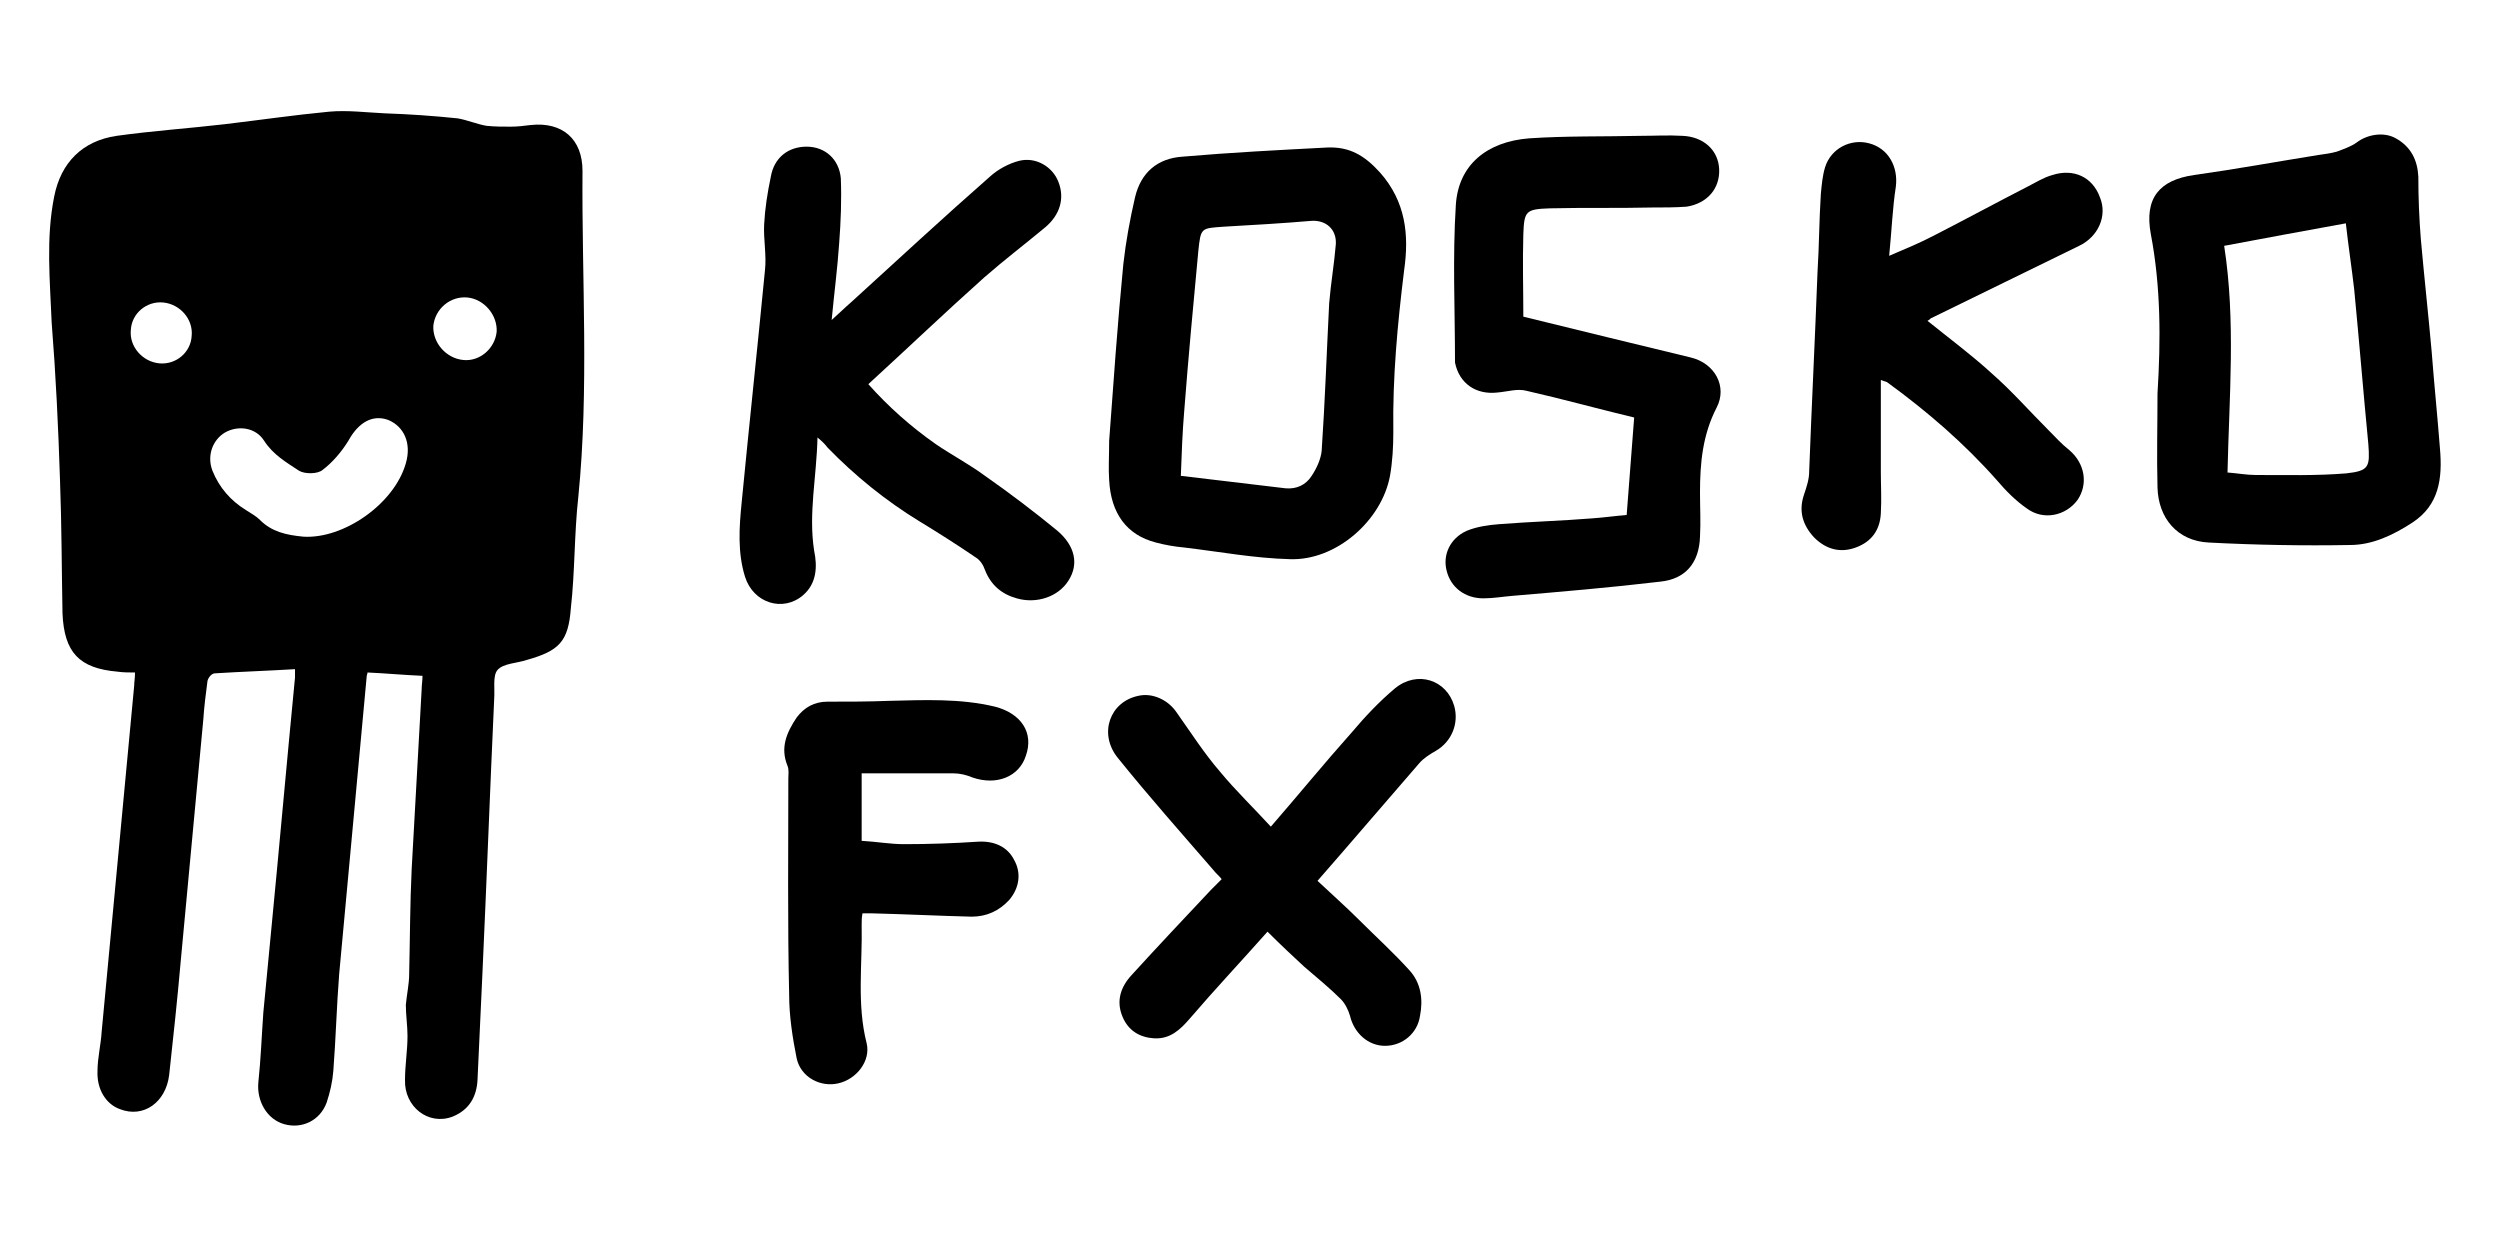
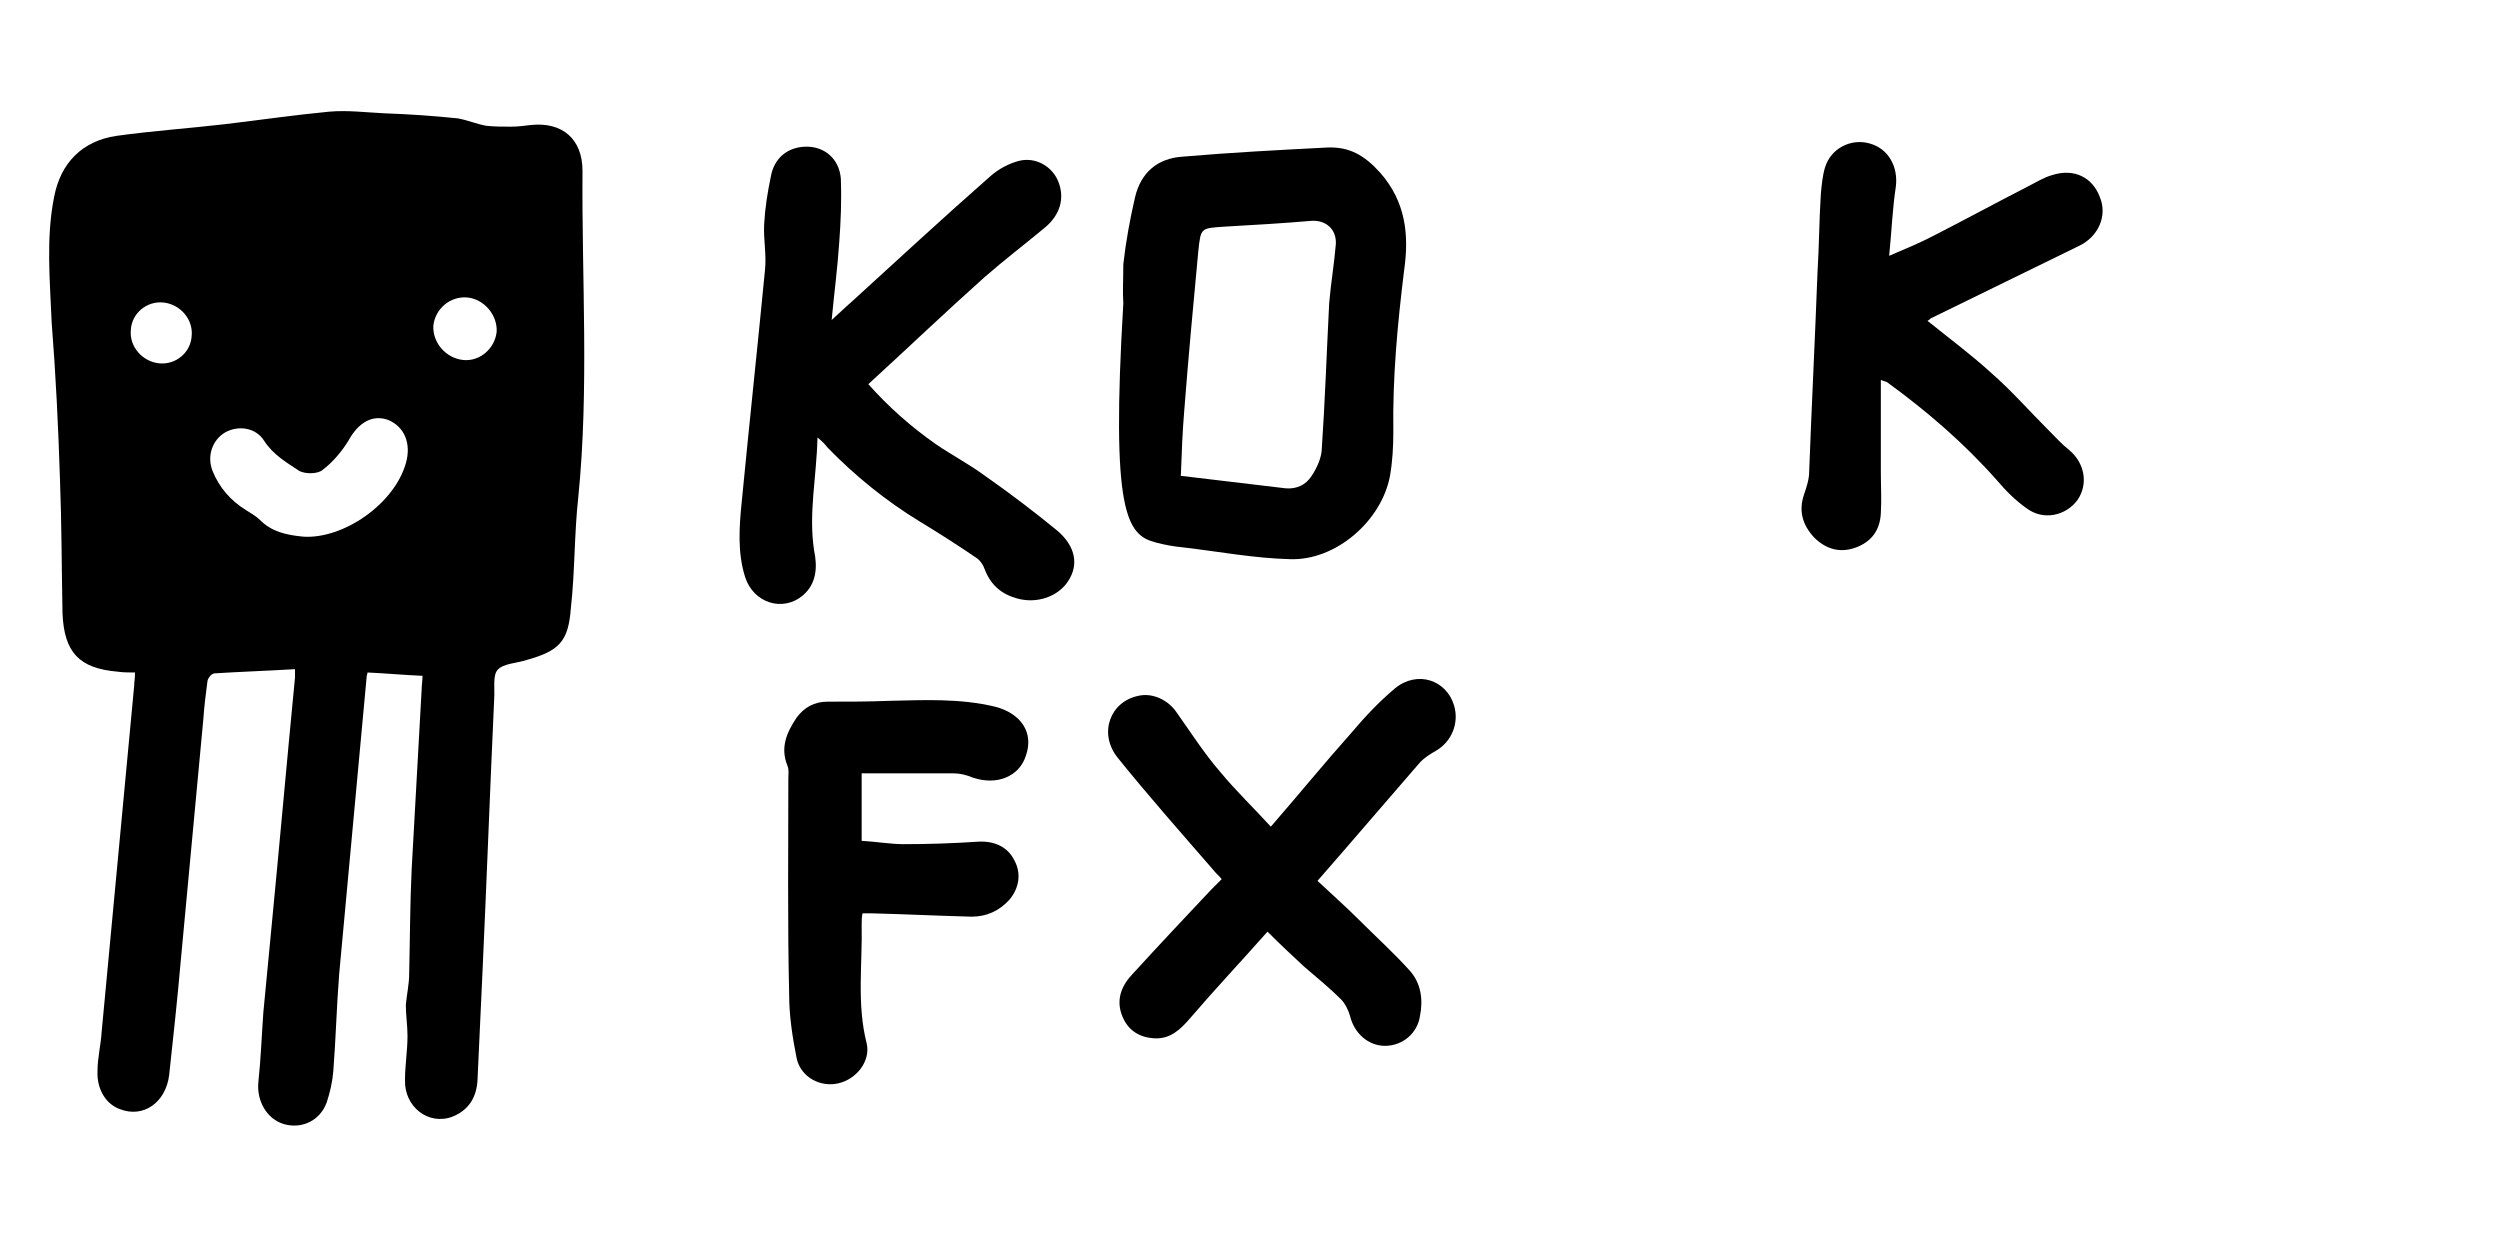
<svg xmlns="http://www.w3.org/2000/svg" version="1.1" id="Layer_1" x="0px" y="0px" viewBox="0 0 300 150" style="enable-background:new 0 0 300 150;" xml:space="preserve">
  <style type="text/css"> .st0{display:none;} .st1{display:inline;fill:none;stroke:#EA4300;stroke-width:1.5;stroke-linecap:round;stroke-linejoin:round;stroke-miterlimit:10;} </style>
  <g class="st0">
    <line class="st1" x1="-3239.7" y1="-3730.7" x2="-3257.7" y2="-3730.7" />
    <line class="st1" x1="-3251.7" y1="-3735.1" x2="-3257.7" y2="-3730.7" />
    <line class="st1" x1="-3251.7" y1="-3726.3" x2="-3257.7" y2="-3730.7" />
  </g>
  <g class="st0">
-     <line class="st1" x1="-3374.2" y1="-3742.3" x2="-3392.1" y2="-3742.3" />
    <line class="st1" x1="-3386.2" y1="-3746.8" x2="-3392.1" y2="-3742.3" />
    <line class="st1" x1="-3386.2" y1="-3737.9" x2="-3392.1" y2="-3742.3" />
  </g>
  <g>
    <path d="M126.9,63.7c-2.8-2.3-5.7-4.5-8.7-6.6c-1.9-1.4-4-2.5-5.9-3.8c-3-2.1-5.7-4.5-8.1-7.2c4.7-4.3,9.2-8.6,13.9-12.8 c2.4-2.1,4.9-4,7.3-6c1.8-1.5,2.4-3.5,1.6-5.5c-0.7-1.8-2.7-3-4.7-2.5c-1.2,0.3-2.5,1-3.4,1.8c-5.7,5-11.2,10.1-16.8,15.2 c-0.7,0.6-1.4,1.3-2.3,2.1c0.3-3.2,0.7-6.2,0.9-9.2c0.2-2.6,0.3-5.2,0.2-7.8c-0.2-2.3-1.9-3.8-4.1-3.8c-2.2,0-3.9,1.3-4.3,3.6 c-0.4,1.9-0.7,3.8-0.8,5.7c-0.1,1.8,0.3,3.7,0.1,5.5c-0.9,9.3-1.9,18.6-2.8,27.9c-0.3,3-0.5,6,0.4,8.9c1,3.2,4.6,4.3,7,2.2 c1.6-1.4,1.7-3.4,1.3-5.3c-0.7-4.5,0.3-8.9,0.4-13.6c0.6,0.5,0.9,0.8,1.2,1.2c3.3,3.4,7,6.4,11.1,8.9c2.3,1.4,4.5,2.8,6.7,4.3 c0.5,0.3,0.9,0.9,1.1,1.5c0.7,1.8,2,2.9,3.8,3.4c2.4,0.7,5-0.2,6.2-2.1C129.5,67.7,129,65.5,126.9,63.7z" />
-     <path d="M138.7,65.1c1.1,0.3,2.3,0.5,3.4,0.6c4.2,0.5,8.5,1.3,12.7,1.4c5.5,0.2,11-4.6,12-10c0.3-1.7,0.4-3.5,0.4-5.3 c-0.1-6.5,0.5-12.9,1.3-19.4c0.6-4.2,0.2-8.2-2.9-11.7c-1.9-2.1-3.7-3.1-6.3-3c-5.8,0.3-11.6,0.6-17.4,1.1c-3,0.2-5,1.9-5.7,4.9 c-0.6,2.6-1.1,5.3-1.4,8c-0.7,7.2-1.2,14.4-1.7,21.2c0,1.9-0.1,3.3,0,4.7C133.3,61.6,135.2,64.2,138.7,65.1z M142.1,49.4 c0.5-6.5,1.1-12.9,1.7-19.3c0.3-2.8,0.3-2.7,3.1-2.9c3.5-0.2,7-0.4,10.5-0.7c1.7-0.1,3,1,2.9,2.8c-0.2,2.4-0.6,4.7-0.8,7.1 c-0.3,5.9-0.5,11.8-0.9,17.7c-0.1,1-0.6,2.1-1.2,3c-0.7,1.1-1.8,1.6-3.1,1.5c-4.1-0.5-8.3-1-12.6-1.5 C141.8,54.3,141.9,51.8,142.1,49.4z" />
-     <path d="M292.8,53.9c-0.3-3.9-0.7-7.8-1-11.7c-0.4-4.5-0.9-9-1.3-13.5c-0.2-2.5-0.3-5-0.3-7.5c-0.1-2-0.9-3.6-2.7-4.6 c-1.4-0.8-3.4-0.5-4.7,0.5c-0.7,0.5-1.6,0.8-2.4,1.1c-0.7,0.2-1.5,0.3-2.2,0.4c-5,0.8-9.9,1.7-14.9,2.4c-4.2,0.6-6,2.8-5.2,7.1 c1.2,6.3,1.2,12.7,0.8,19.1c0,3.8-0.1,7.5,0,11.3c0.1,3.7,2.4,6.4,6.1,6.6c5.7,0.3,11.4,0.4,17,0.3c2.7,0,5.2-1.2,7.5-2.7 C292.7,60.6,293.1,57.4,292.8,53.9z M281.6,56.8c-3.6,0.3-7.2,0.2-10.9,0.2c-1.1,0-2.1-0.2-3.4-0.3c0.2-9.1,1-18.2-0.4-27.2 c4.8-0.9,9.6-1.8,14.6-2.7c0.3,2.7,0.7,5.3,1,7.9c0.6,6.2,1.1,12.4,1.7,18.6C284.4,56,284.3,56.5,281.6,56.8z" />
-     <path d="M202.9,42.9c-6.6-1.6-13.2-3.2-20.1-4.9c0-3.2-0.1-6.6,0-9.9c0.1-2.8,0.3-3,3.2-3.1c4.1-0.1,8.1,0,12.2-0.1 c1.4,0,2.8,0,4.2-0.1c2.5-0.4,4-2.2,3.9-4.5c-0.1-2.3-1.9-3.9-4.4-4c-1.7-0.1-3.4,0-5,0c-4.5,0.1-9,0-13.4,0.3 c-5.1,0.4-8.5,3.2-8.8,8c-0.4,6.3-0.1,12.6-0.1,18.8c0,0,0,0.1,0,0.1c0.5,2.5,2.5,3.9,5.1,3.6c1.2-0.1,2.4-0.5,3.5-0.2 c4.4,1,8.7,2.2,12.9,3.2c-0.3,4-0.6,7.8-0.9,11.7c-1.3,0.1-2.7,0.3-4.1,0.4c-3.7,0.3-7.4,0.4-11.2,0.7c-1.3,0.1-2.7,0.3-3.9,0.8 c-2,0.9-2.9,2.9-2.4,4.8c0.5,2,2.2,3.3,4.4,3.3c1.2,0,2.3-0.2,3.5-0.3c5.9-0.5,11.8-1,17.7-1.7c3.1-0.3,4.7-2.3,4.8-5.4 c0.1-1.8,0-3.5,0-5.3c0-3.5,0.3-6.9,2-10.2C207.3,46.4,205.8,43.6,202.9,42.9z" />
+     <path d="M138.7,65.1c1.1,0.3,2.3,0.5,3.4,0.6c4.2,0.5,8.5,1.3,12.7,1.4c5.5,0.2,11-4.6,12-10c0.3-1.7,0.4-3.5,0.4-5.3 c-0.1-6.5,0.5-12.9,1.3-19.4c0.6-4.2,0.2-8.2-2.9-11.7c-1.9-2.1-3.7-3.1-6.3-3c-5.8,0.3-11.6,0.6-17.4,1.1c-3,0.2-5,1.9-5.7,4.9 c-0.6,2.6-1.1,5.3-1.4,8c0,1.9-0.1,3.3,0,4.7C133.3,61.6,135.2,64.2,138.7,65.1z M142.1,49.4 c0.5-6.5,1.1-12.9,1.7-19.3c0.3-2.8,0.3-2.7,3.1-2.9c3.5-0.2,7-0.4,10.5-0.7c1.7-0.1,3,1,2.9,2.8c-0.2,2.4-0.6,4.7-0.8,7.1 c-0.3,5.9-0.5,11.8-0.9,17.7c-0.1,1-0.6,2.1-1.2,3c-0.7,1.1-1.8,1.6-3.1,1.5c-4.1-0.5-8.3-1-12.6-1.5 C141.8,54.3,141.9,51.8,142.1,49.4z" />
    <path d="M246.3,21c-1.1,0.3-2,0.9-3,1.4c-3.7,1.9-7.4,3.9-11.1,5.8c-1.7,0.9-3.4,1.6-5.5,2.5c0.3-3,0.4-5.7,0.8-8.3 c0.3-2.4-0.9-4.6-3.2-5.2c-2.2-0.6-4.6,0.6-5.3,2.9c-0.3,1-0.4,2.1-0.5,3.2c-0.2,3.1-0.2,6.2-0.4,9.4c-0.3,8-0.7,15.9-1,23.9 c0,0.9-0.3,1.8-0.6,2.7c-0.7,2-0.2,3.7,1.2,5.2c1.4,1.4,3.1,1.9,5,1.2c1.9-0.7,2.9-2.1,3-4.1c0.1-1.7,0-3.4,0-5c0-3.6,0-7.2,0-11 c0.5,0.2,0.7,0.2,0.8,0.3c4.8,3.5,9.2,7.3,13.1,11.7c1.1,1.3,2.3,2.5,3.6,3.4c2,1.5,4.7,0.9,6.1-1c1.3-1.9,0.9-4.4-1-6 c-0.9-0.7-1.7-1.6-2.5-2.4c-2.3-2.3-4.4-4.7-6.8-6.8c-2.4-2.2-5.1-4.2-7.7-6.3c0.2-0.1,0.3-0.2,0.4-0.3c5.9-2.9,11.9-5.8,17.8-8.7 c2.3-1.1,3.4-3.6,2.5-5.8C251.1,21.2,248.8,20.2,246.3,21z" />
    <path d="M167.4,82.6c-1.9,1.6-3.6,3.4-5.2,5.3c-3.3,3.7-6.4,7.5-9.7,11.3c-2.1-2.3-4.2-4.3-6.1-6.6c-1.9-2.2-3.5-4.7-5.2-7.1 c-1-1.5-2.9-2.4-4.6-2c-3.4,0.7-4.8,4.5-2.5,7.4c3.7,4.6,7.6,9,11.5,13.5c0.3,0.4,0.7,0.7,1,1.1c-0.5,0.5-0.9,0.9-1.3,1.3 c-3.2,3.4-6.4,6.8-9.5,10.2c-1.3,1.4-1.9,3.1-1.1,5c0.7,1.7,2.1,2.5,3.8,2.6c1.9,0.1,3.1-1,4.3-2.4c3-3.5,6.2-6.9,9.3-10.4 c1.6,1.6,3,2.9,4.4,4.2c1.5,1.3,3,2.5,4.4,3.9c0.5,0.5,0.9,1.3,1.1,2c0.5,2.1,2.2,3.6,4.2,3.6c2.1,0,3.9-1.5,4.2-3.6 c0.4-2,0.1-4-1.3-5.5c-1.9-2.1-4-4-6-6c-1.6-1.6-3.3-3.1-5-4.7c4.2-4.8,8.2-9.5,12.2-14.1c0.5-0.6,1.3-1.1,2-1.5 c1.9-1.1,2.8-3.3,2.2-5.4C173.6,81.6,170.1,80.4,167.4,82.6z" />
    <path d="M119.4,84.8c-4.2-1-8.4-0.8-12.7-0.7c-2.5,0.1-4.9,0.1-7.4,0.1c-1.6,0-2.8,0.7-3.7,1.9c-1.2,1.8-2,3.6-1.1,5.8 c0.2,0.5,0.1,1,0.1,1.5c0,8.7-0.1,17.3,0.1,26c0,2.5,0.4,5.1,0.9,7.6c0.5,2.3,2.9,3.5,5,3c2.2-0.5,3.9-2.7,3.4-4.8 c-1.2-4.7-0.5-9.5-0.6-14.2c0-0.5,0-0.9,0.1-1.4c0.5,0,0.8,0,1.1,0c4,0.1,8,0.3,12,0.4c1.8,0,3.3-0.7,4.5-2 c1.2-1.4,1.5-3.2,0.6-4.8c-0.8-1.6-2.4-2.3-4.3-2.2c-3,0.2-5.9,0.3-8.9,0.3c-1.7,0-3.3-0.3-5.1-0.4c0-2.7,0-5.3,0-8.1 c3.7,0,7.3,0,11,0c0.8,0,1.6,0.2,2.3,0.5c2.9,1,5.6-0.1,6.4-2.6C124.1,87.9,122.5,85.6,119.4,84.8z" />
    <g>
      <path d="M69.4,59.6c1.3-13,0.4-26.1,0.5-39.1c0-3.8-2.4-5.9-6.2-5.5c-0.8,0.1-1.6,0.2-2.4,0.2c-1,0-1.9,0-2.9-0.1 c-1.2-0.2-2.3-0.7-3.5-0.9c-2.9-0.3-5.8-0.5-8.7-0.6c-2.2-0.1-4.5-0.4-6.7-0.2c-4.2,0.4-8.3,1-12.5,1.5c-4.3,0.5-8.7,0.8-13,1.4 c-4.1,0.6-6.7,3.2-7.5,7.3c-1,5-0.5,10.1-0.3,15.1C6.7,45,7,51.3,7.2,57.6c0.2,5.3,0.2,10.7,0.3,16c0.2,4.7,2,6.6,6.6,7 c0.7,0.1,1.4,0.1,2.1,0.1c0,0.7-0.1,1.2-0.1,1.6c-1.3,13.8-2.6,27.7-3.9,41.5c-0.1,1.6-0.5,3.2-0.5,4.7c-0.1,2.2,1,4,2.7,4.6 c2.8,1.1,5.5-0.8,5.9-4.1c0.5-4.6,1-9.2,1.4-13.8c0.9-9.6,1.8-19.3,2.7-28.9c0.1-1.5,0.3-3.1,0.5-4.6c0.1-0.4,0.5-0.9,0.9-0.9 c3.2-0.2,6.3-0.3,9.6-0.5c0,0.4,0,0.7,0,1c-1,10.3-1.9,20.5-2.9,30.8c-0.3,3.1-0.6,6.2-0.9,9.4c-0.2,2.8-0.3,5.6-0.6,8.4 c-0.2,2.2,1,4.4,3.1,5c2.1,0.6,4.3-0.4,5.1-2.6c0.4-1.2,0.7-2.5,0.8-3.8c0.3-3.9,0.4-7.8,0.7-11.6c1.1-11.9,2.2-23.8,3.3-35.7 c0-0.2,0.1-0.3,0.1-0.5c2.2,0.1,4.3,0.3,6.6,0.4c0,0.6-0.1,1.1-0.1,1.6c-0.4,7.2-0.8,14.4-1.2,21.6c-0.2,4.2-0.2,8.4-0.3,12.6 c0,1.2-0.3,2.5-0.4,3.7c0,1.2,0.2,2.5,0.2,3.7c0,1.8-0.3,3.5-0.3,5.3c-0.1,3.2,2.8,5.5,5.7,4.4c2-0.8,2.9-2.4,3-4.4 c0.2-4.3,0.4-8.7,0.6-13c0.5-10.9,0.9-21.8,1.4-32.7c0.1-1.2-0.2-2.8,0.4-3.5c0.7-0.8,2.3-0.8,3.5-1.2c3.9-1.1,5-2.2,5.3-6.2 C69,68.6,68.9,64.1,69.4,59.6z M19.1,43.6c-2-0.2-3.6-2-3.4-4c0.1-2,1.9-3.5,3.9-3.3c2,0.2,3.6,2,3.4,4 C22.9,42.3,21.1,43.8,19.1,43.6z M48.7,55.6c-1.4,4.9-7.5,9.1-12.3,8.8c-2.1-0.2-3.8-0.6-5.2-2c-0.5-0.5-1.1-0.8-1.7-1.2 c-1.8-1.1-3.2-2.7-4-4.7c-0.7-1.8,0-3.7,1.5-4.6c1.6-0.9,3.7-0.6,4.7,1c1.1,1.7,2.7,2.6,4.2,3.6c0.7,0.4,2.2,0.4,2.8-0.1 c1.2-0.9,2.3-2.2,3.1-3.5c1.2-2.2,2.9-3.2,4.8-2.5C48.5,51.2,49.4,53.2,48.7,55.6z M55.6,43.2c-2.1-0.2-3.7-2.1-3.6-4.1 c0.2-2,2-3.6,4.1-3.4c2,0.2,3.6,2.1,3.5,4.1C59.4,41.8,57.6,43.4,55.6,43.2z" />
    </g>
  </g>
</svg>